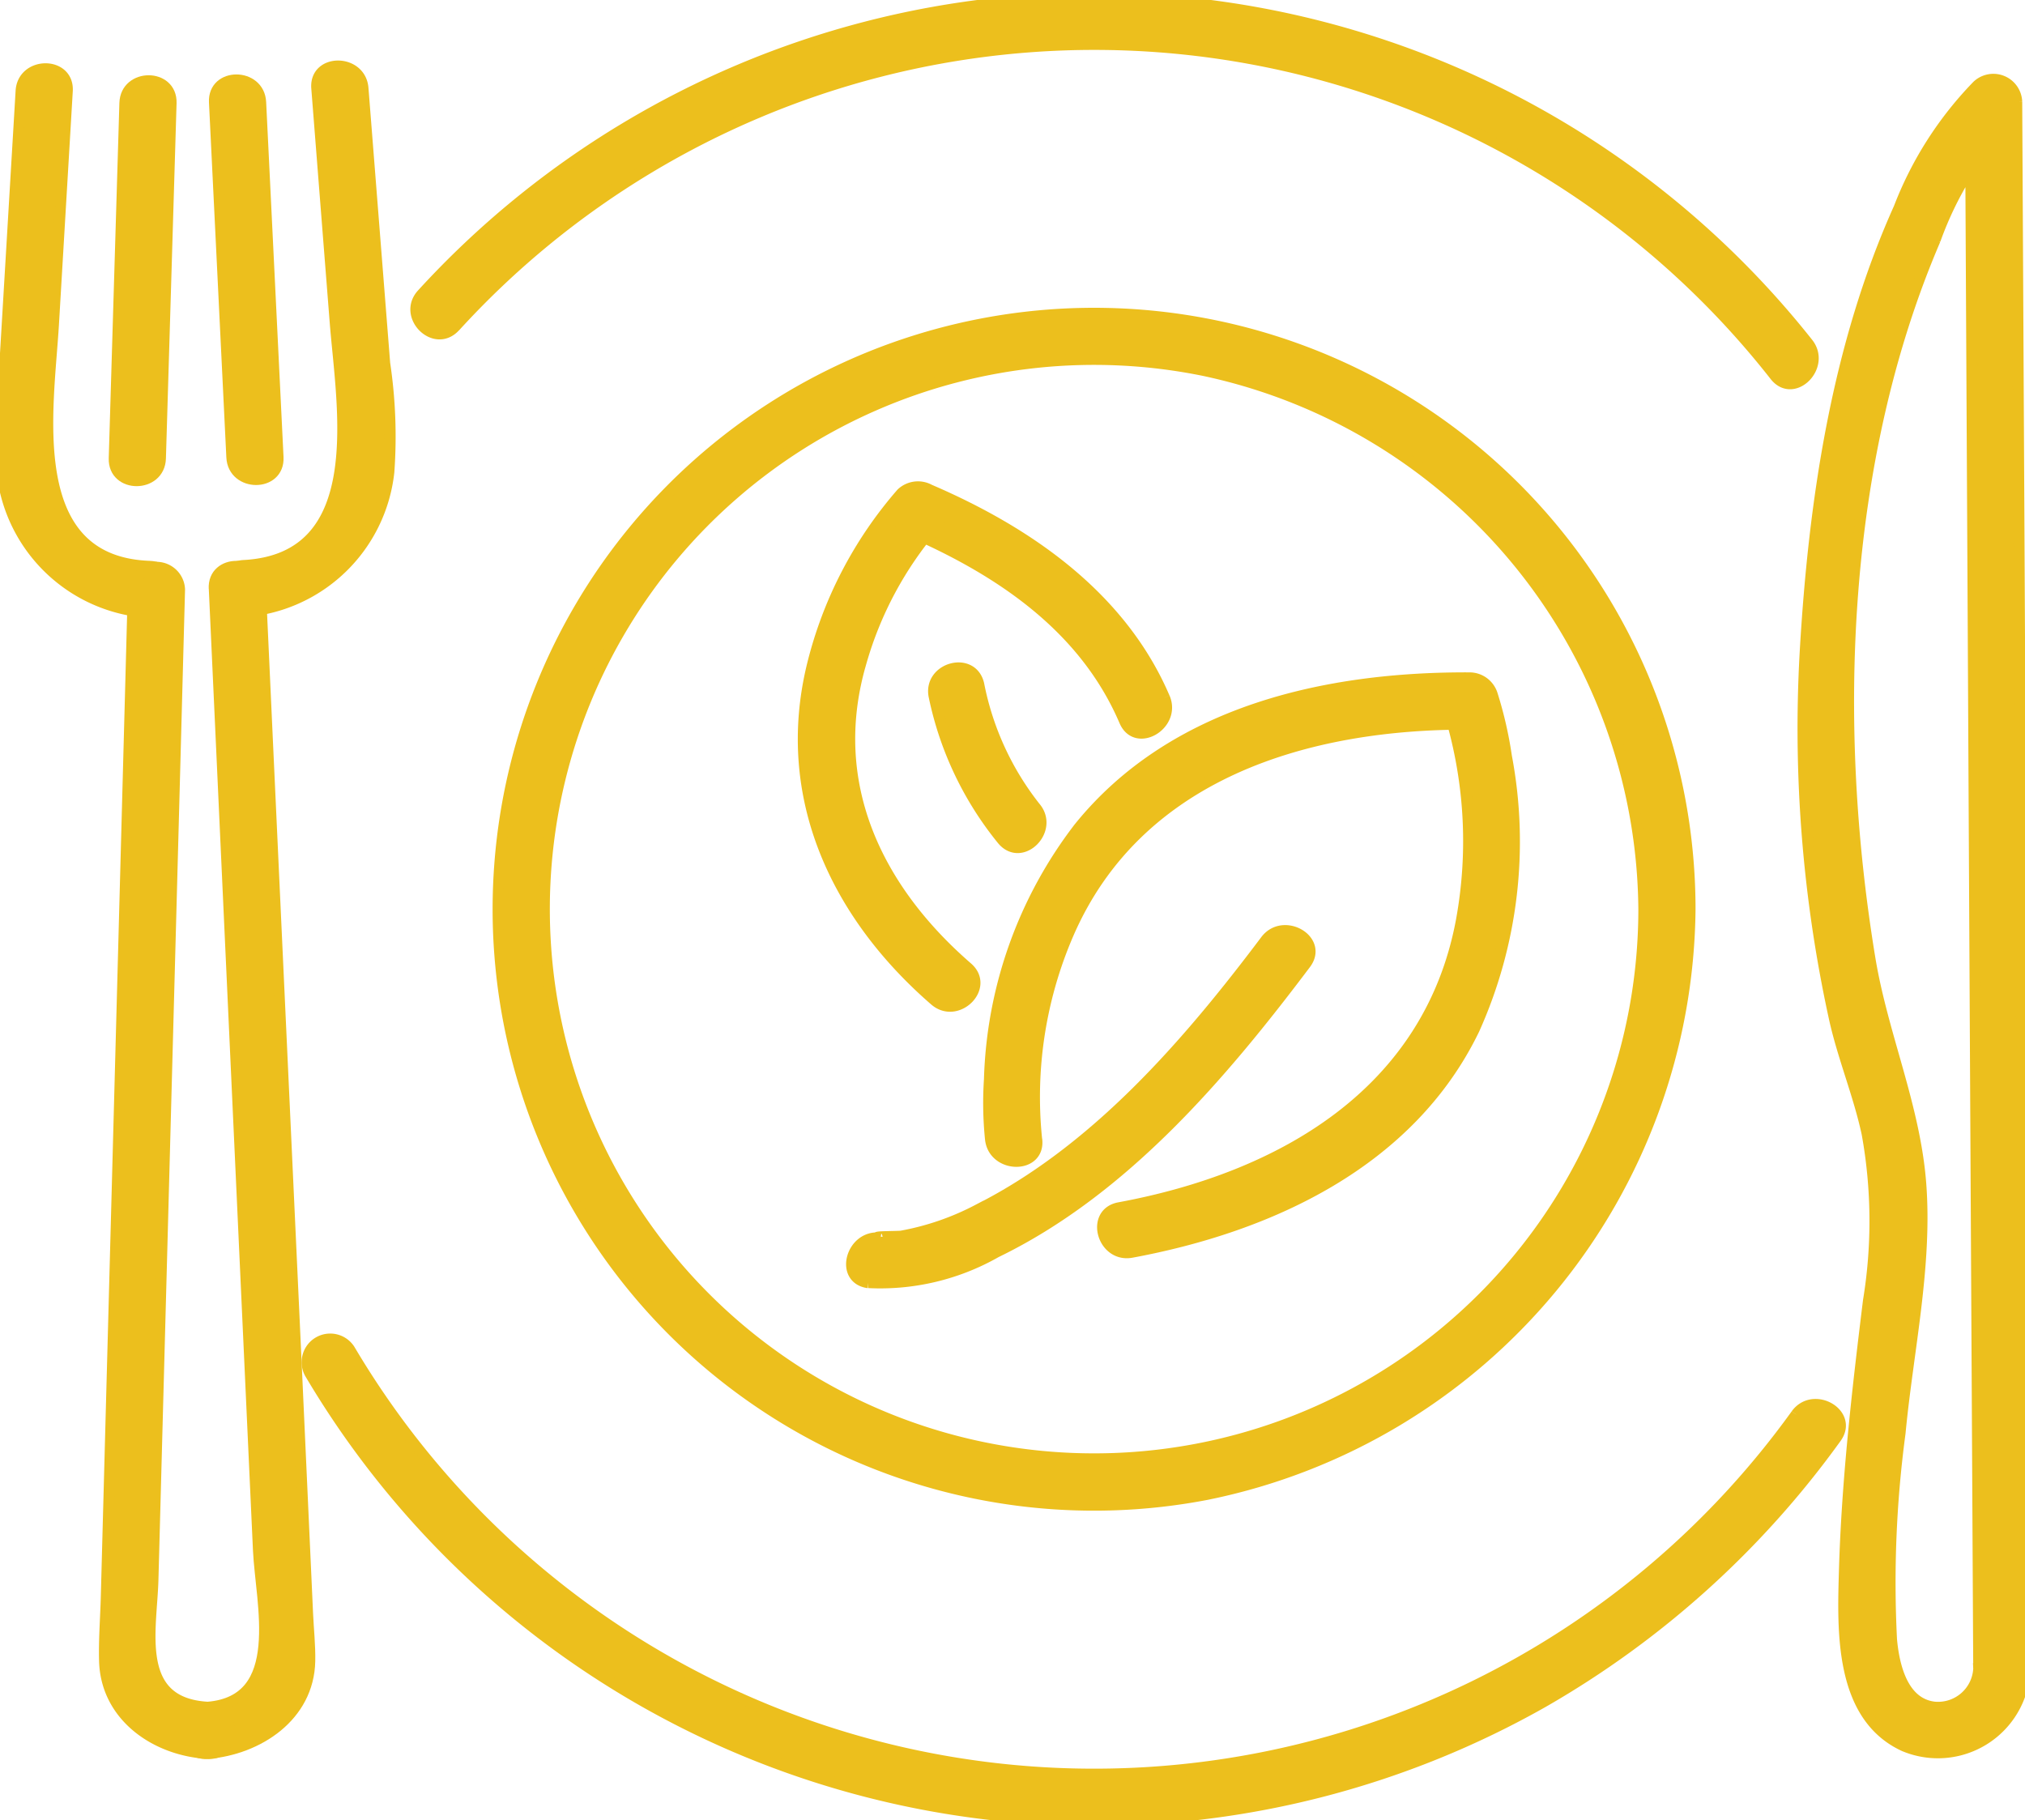
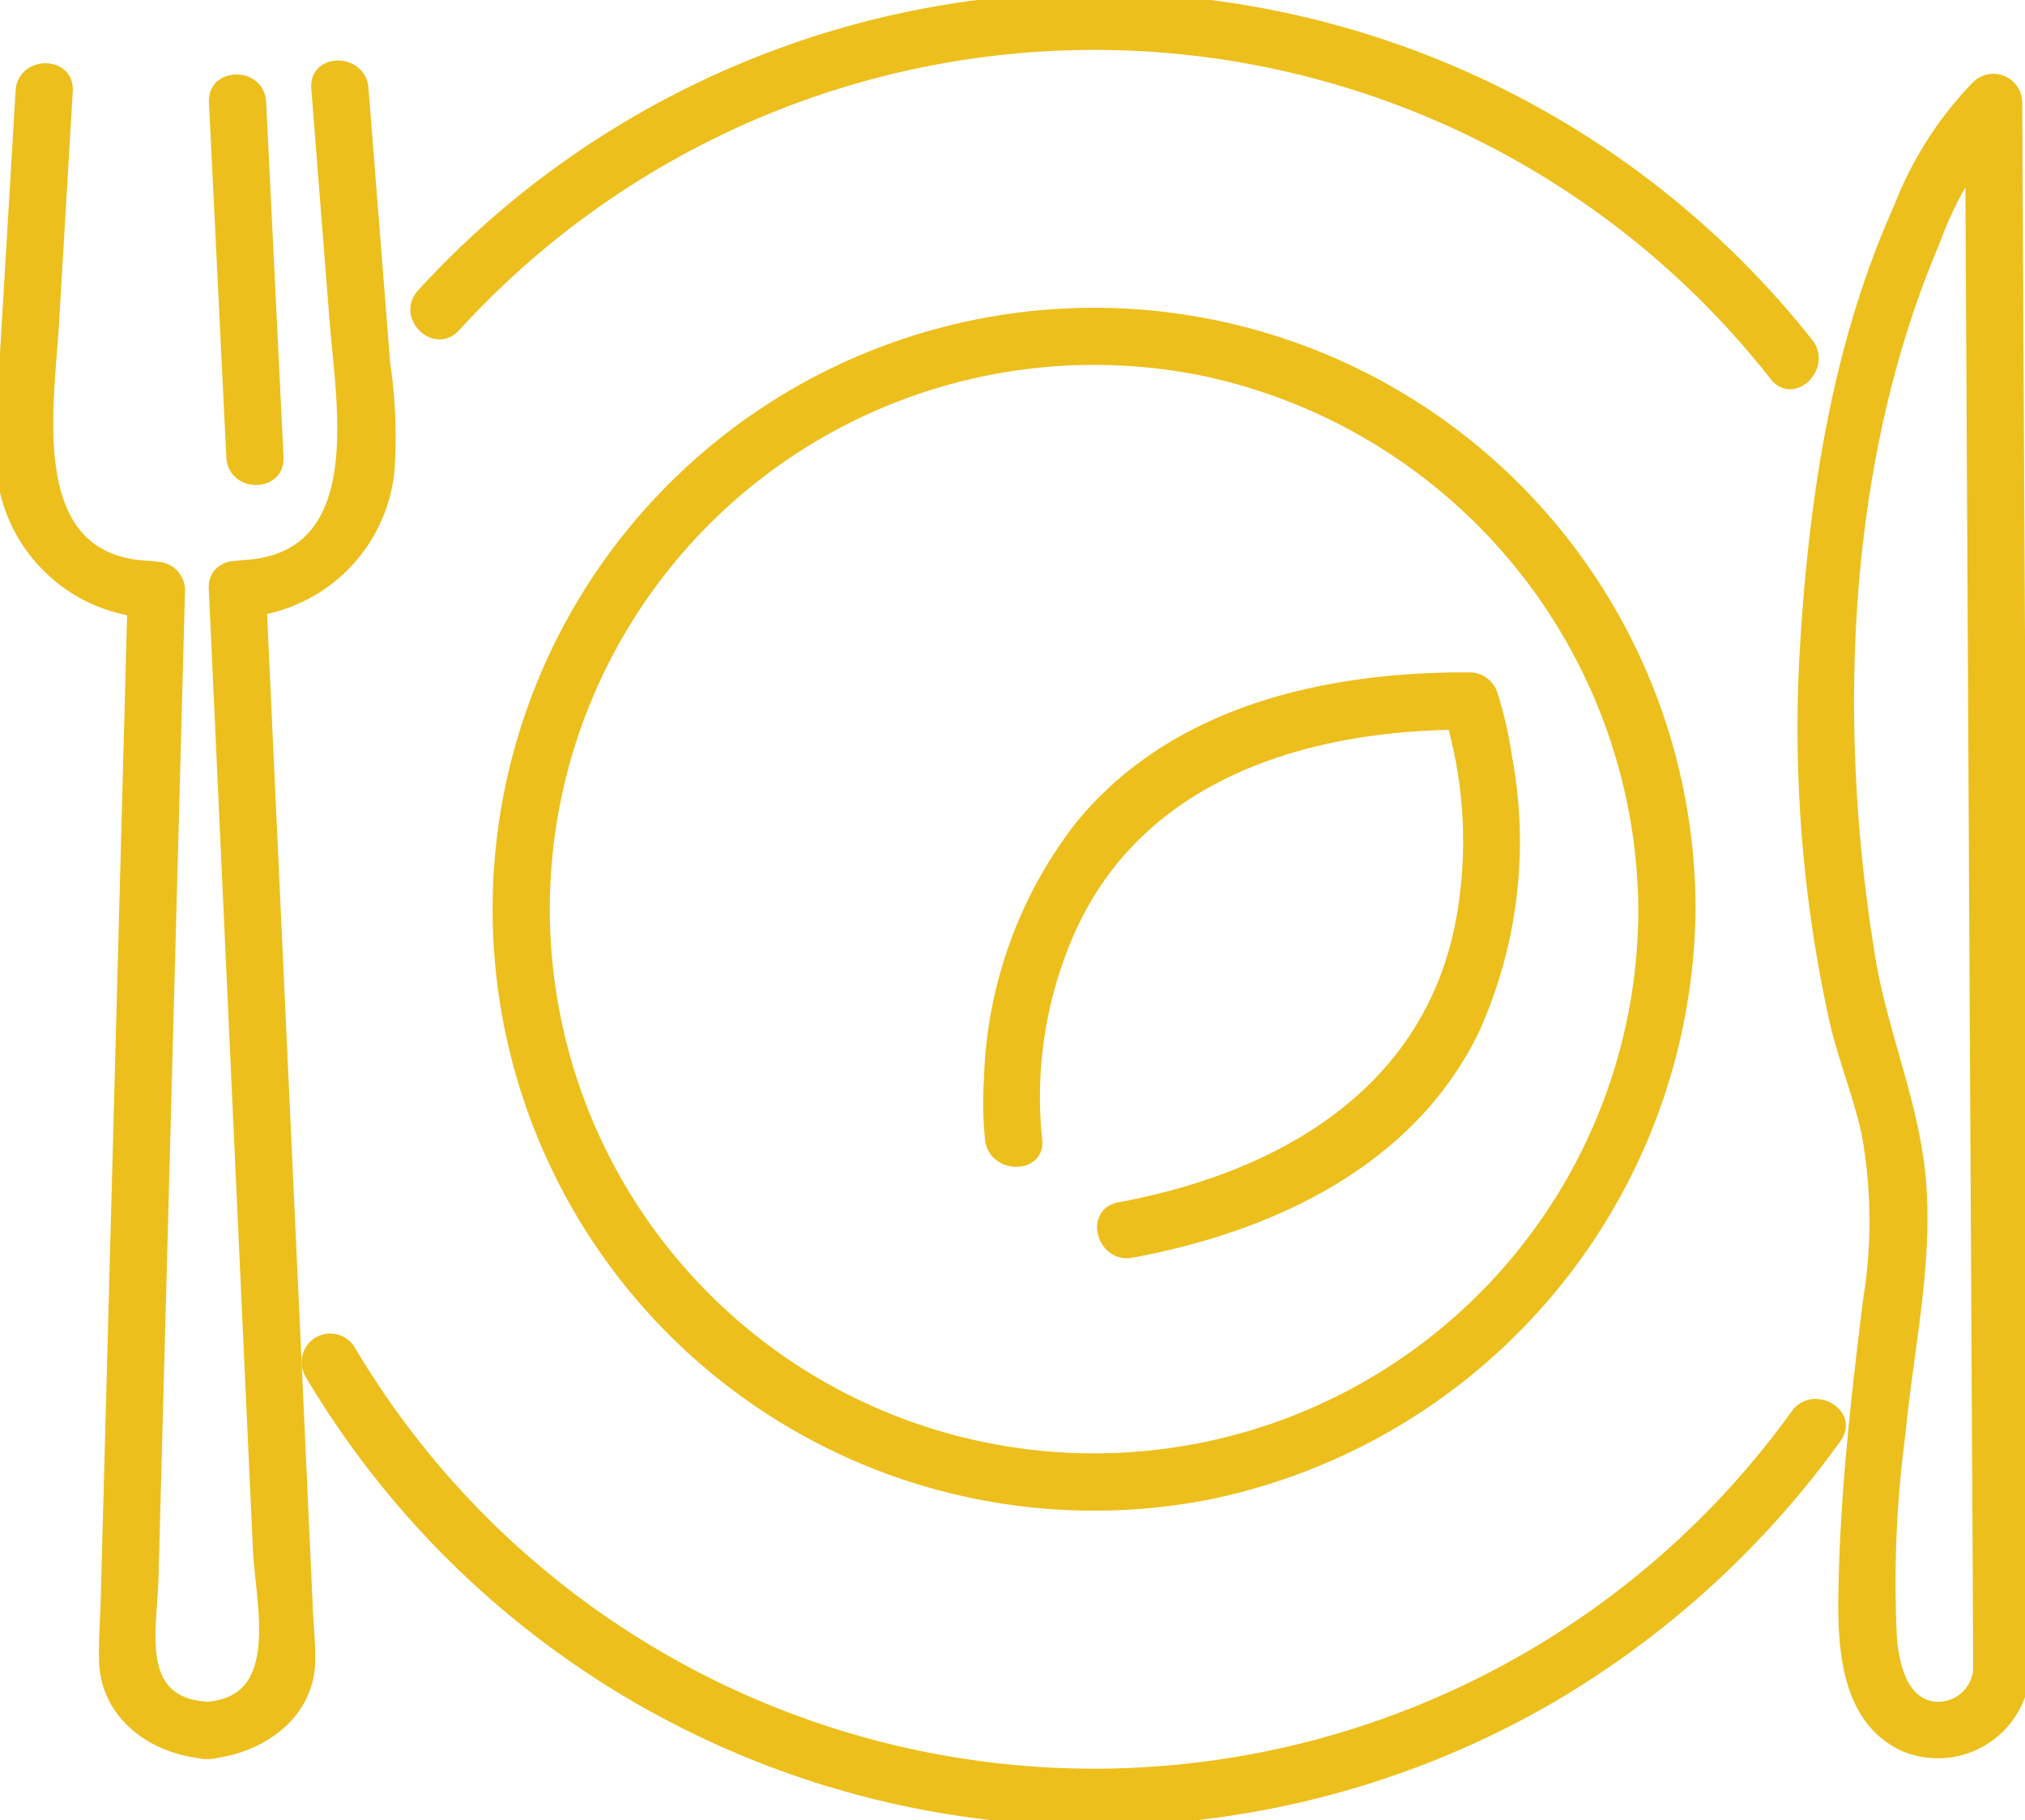
<svg xmlns="http://www.w3.org/2000/svg" id="Kitchen_Facilities_" data-name="Kitchen Facilities " width="93.203" height="83.771" viewBox="0 0 93.203 83.771">
  <defs>
    <clipPath id="clip-path">
      <rect id="Rectangle_155" data-name="Rectangle 155" width="93.203" height="83.771" fill="#ecbf1d" stroke="#ecbf1d" stroke-width="0.5" />
    </clipPath>
  </defs>
  <g id="Group_505" data-name="Group 505" clip-path="url(#clip-path)">
    <path id="Path_685" data-name="Path 685" d="M55.651,15.042A39.813,39.813,0,0,1,116.411,17.3c.857,1.072,2.357-.446,1.508-1.508a41.909,41.909,0,0,0-63.777-2.261c-.931,1.006.573,2.517,1.508,1.508" transform="translate(-34.712 0)" fill="#ecbf1d" stroke="#ecbf1d" stroke-width="0.5" />
    <path id="Path_686" data-name="Path 686" d="M108.24,176.86a39.81,39.81,0,0,1-66.569-2.983,1.067,1.067,0,0,0-1.841,1.076A41.93,41.93,0,0,0,96.592,190.1a42.918,42.918,0,0,0,13.49-12.167c.808-1.111-1.041-2.176-1.841-1.076" transform="translate(-25.572 -111.753)" fill="#ecbf1d" stroke="#ecbf1d" stroke-width="0.5" />
    <path id="Path_687" data-name="Path 687" d="M243.707,83.438q-.064-12.182-.129-24.365-.1-19.417-.2-38.833l-.047-8.91a1.079,1.079,0,0,0-1.82-.754,16.662,16.662,0,0,0-3.6,5.629c-2.866,6.378-3.919,13.5-4.321,20.426a62.39,62.39,0,0,0,1.349,16.9c.4,1.791,1.114,3.486,1.5,5.278a22.637,22.637,0,0,1,.063,7.69c-.509,4.134-.989,8.3-1.108,12.464-.079,2.745-.214,6.662,2.743,8.033a4.011,4.011,0,0,0,5.572-3.556c.071-1.371-2.061-1.368-2.132,0a1.873,1.873,0,0,1-2.037,1.767c-1.456-.165-1.859-1.879-1.971-3.1a51.726,51.726,0,0,1,.392-9.511c.359-3.778,1.244-7.691.952-11.489-.273-3.561-1.763-6.853-2.341-10.366-1.775-10.787-1.345-22.94,3.007-33.074a15.9,15.9,0,0,1,3.437-5.589l-1.82-.754q.064,12.182.128,24.365.1,19.417.205,38.833l.047,8.91a1.067,1.067,0,0,0,2.132,0" transform="translate(-150.506 -6.633)" fill="#ecbf1d" stroke="#ecbf1d" stroke-width="0.5" />
    <path id="Path_688" data-name="Path 688" d="M25.343,74.37Q26.36,96.5,27.376,118.632c.112,2.439,1.331,6.925-2.333,7.222-1.358.11-1.37,2.243,0,2.132,2.327-.189,4.647-1.717,4.7-4.249.015-.721-.067-1.459-.1-2.179q-.252-5.49-.5-10.981L27.8,81.506q-.164-3.568-.328-7.136c-.063-1.367-2.2-1.374-2.132,0" transform="translate(-15.483 -47.276)" fill="#ecbf1d" stroke="#ecbf1d" stroke-width="0.5" />
    <path id="Path_689" data-name="Path 689" d="M29.725,33.663A7.237,7.237,0,0,0,36.4,27.22a22.784,22.784,0,0,0-.192-4.989q-.5-6.333-1-12.666c-.107-1.359-2.24-1.371-2.132,0q.423,5.38.847,10.759c.3,3.853,1.659,10.892-4.2,11.207-1.365.073-1.374,2.206,0,2.132" transform="translate(-18.499 -5.505)" fill="#ecbf1d" stroke="#ecbf1d" stroke-width="0.5" />
    <path id="Path_690" data-name="Path 690" d="M6.9,31.8C1.013,31.6,2.23,24.57,2.461,20.7L3.1,9.924c.082-1.371-2.051-1.366-2.132,0Q.592,16.265.214,22.607a24.321,24.321,0,0,0-.122,4.852A7.257,7.257,0,0,0,6.9,33.934c1.373.048,1.371-2.085,0-2.132" transform="translate(0 -5.735)" fill="#ecbf1d" stroke="#ecbf1d" stroke-width="0.5" />
    <path id="Path_691" data-name="Path 691" d="M14.842,74.467,13.6,120.829c-.026.982-.107,1.98-.08,2.962.07,2.551,2.36,4.124,4.752,4.257,1.371.076,1.367-2.056,0-2.132-3.424-.19-2.581-3.56-2.52-5.861q.157-5.817.313-11.634.37-13.785.741-27.571.085-3.191.171-6.382a1.067,1.067,0,0,0-2.132,0" transform="translate(-8.71 -47.338)" fill="#ecbf1d" stroke="#ecbf1d" stroke-width="0.5" />
-     <path id="Path_692" data-name="Path 692" d="M15.275,11.479q-.245,8.177-.49,16.355c-.041,1.373,2.091,1.371,2.132,0q.245-8.177.49-16.355c.041-1.373-2.091-1.371-2.132,0" transform="translate(-9.53 -6.736)" fill="#ecbf1d" stroke="#ecbf1d" stroke-width="0.5" />
    <path id="Path_693" data-name="Path 693" d="M27.764,11.372l.8,16.343c.067,1.366,2.2,1.374,2.132,0l-.8-16.343c-.067-1.366-2.2-1.374-2.132,0" transform="translate(-17.896 -6.668)" fill="#ecbf1d" stroke="#ecbf1d" stroke-width="0.5" />
-     <path id="Path_694" data-name="Path 694" d="M111.05,136.712a10.769,10.769,0,0,0,5.883-1.4c5.872-2.846,10.4-8.17,14.245-13.278.825-1.1-1.025-2.161-1.841-1.076-3.584,4.765-7.815,9.664-13.235,12.392a12.255,12.255,0,0,1-3.531,1.218c-.156.025-1.553.01-.954.093-1.342-.186-1.922,1.868-.567,2.056" transform="translate(-71.085 -77.674)" fill="#ecbf1d" stroke="#ecbf1d" stroke-width="0.5" />
    <path id="Path_695" data-name="Path 695" d="M130.24,109.034a18.927,18.927,0,0,1,1.438-9.423c3.188-7.406,11-9.726,18.507-9.687l-1.028-.783a20.282,20.282,0,0,1,.624,9.836c-1.487,7.933-8.291,11.822-15.742,13.2-1.348.249-.777,2.305.567,2.056,6.378-1.182,12.808-4.145,15.767-10.259a21.063,21.063,0,0,0,1.489-12.567,18.219,18.219,0,0,0-.649-2.836,1.1,1.1,0,0,0-1.028-.783c-6.605-.034-13.663,1.521-18,6.9a19.933,19.933,0,0,0-4.123,11.575,16.482,16.482,0,0,0,.049,2.769c.161,1.346,2.3,1.362,2.132,0" transform="translate(-82.524 -56.59)" fill="#ecbf1d" stroke="#ecbf1d" stroke-width="0.5" />
-     <path id="Path_696" data-name="Path 696" d="M120.651,72.758c-2-4.668-6.291-7.625-10.816-9.571a1.106,1.106,0,0,0-1.292.167,18.9,18.9,0,0,0-4.11,7.939c-1.456,6.017,1.094,11.451,5.64,15.395,1.032.9,2.547-.607,1.508-1.508-4.2-3.643-6.512-8.509-4.9-14.028a16.681,16.681,0,0,1,3.372-6.29l-1.292.167c4.235,1.821,8.182,4.435,10.051,8.806.538,1.258,2.376.173,1.841-1.076" transform="translate(-67.053 -40.646)" fill="#ecbf1d" stroke="#ecbf1d" stroke-width="0.5" />
-     <path id="Path_697" data-name="Path 697" d="M120.925,87.824a15.416,15.416,0,0,0,3.143,6.591c.89,1.048,2.392-.467,1.508-1.508a13.22,13.22,0,0,1-2.595-5.65c-.3-1.339-2.353-.772-2.056.567" transform="translate(-77.929 -55.753)" fill="#ecbf1d" stroke="#ecbf1d" stroke-width="0.5" />
    <path id="Path_698" data-name="Path 698" d="M119.471,68.046A27.433,27.433,0,1,0,97.222,94.984a27.759,27.759,0,0,0,22.249-26.938,1.067,1.067,0,0,0-2.132,0A25.3,25.3,0,1,1,97.13,43.258a25.56,25.56,0,0,1,20.209,24.788,1.067,1.067,0,0,0,2.132,0" transform="translate(-41.682 -26.195)" fill="#ecbf1d" stroke="#ecbf1d" stroke-width="0.5" />
  </g>
</svg>